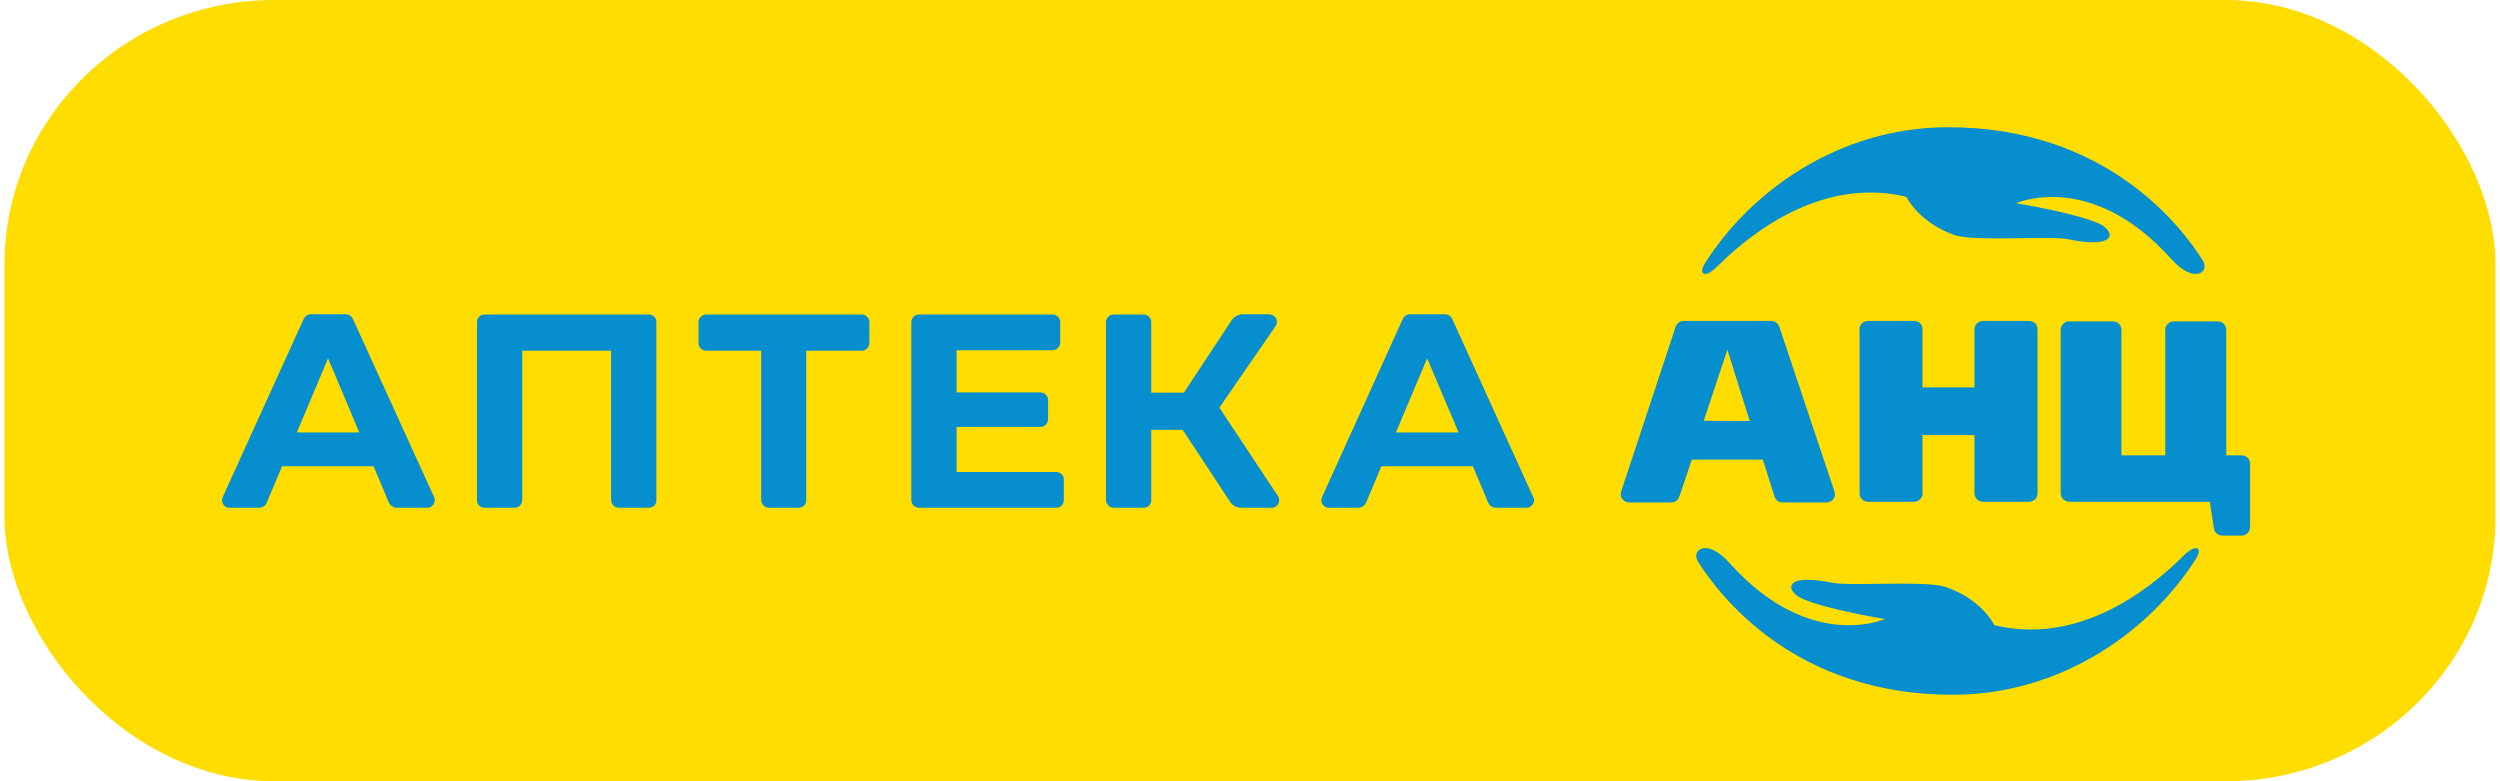
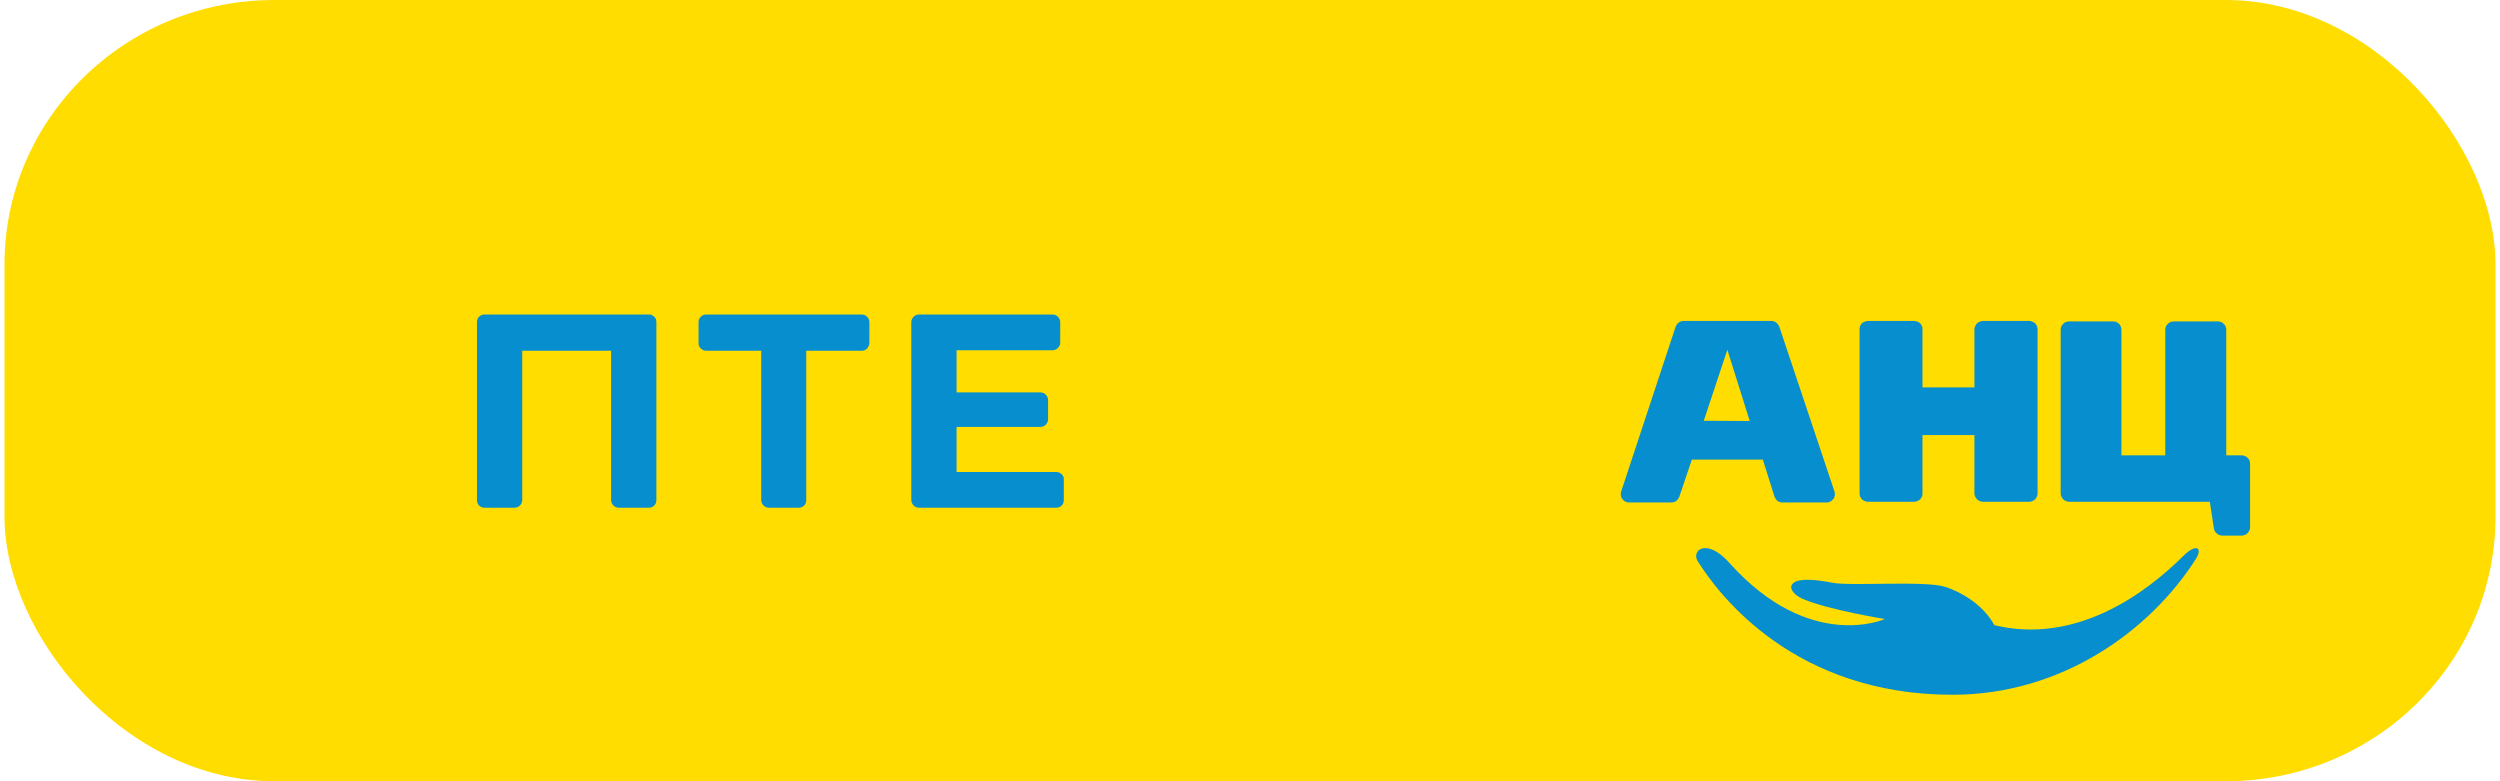
<svg xmlns="http://www.w3.org/2000/svg" xml:space="preserve" width="192px" height="60px" version="1.1" style="shape-rendering:geometricPrecision; text-rendering:geometricPrecision; image-rendering:optimizeQuality; fill-rule:evenodd; clip-rule:evenodd" viewBox="0 0 104.55 32.79">
  <defs>
    <style type="text/css">
   
    .fil2 {fill:#078ECE}
    .fil0 {fill:#FFDD00}
    .fil1 {fill:#078ECE;fill-rule:nonzero}
   
  </style>
  </defs>
  <g id="Слой_x0020_1">
    <rect class="fil0" width="104.55" height="32.79" rx="11.32" ry="11.1" />
-     <path class="fil1" d="M15.49 19.57l-3.84 0 -0.64 1.52c-0.02,0.07 -0.07,0.12 -0.13,0.16 -0.06,0.04 -0.13,0.06 -0.21,0.06l-1.21 0c-0.06,0.01 -0.11,-0.01 -0.16,-0.03 -0.05,-0.03 -0.09,-0.07 -0.12,-0.11 -0.03,-0.05 -0.05,-0.1 -0.05,-0.15 0,-0.06 0.01,-0.11 0.03,-0.16l3.4 -7.48c0.02,-0.05 0.07,-0.1 0.12,-0.14 0.05,-0.03 0.11,-0.05 0.18,-0.05l1.46 0c0.07,0 0.13,0.02 0.18,0.05 0.05,0.04 0.1,0.09 0.12,0.14l3.41 7.48c0.02,0.05 0.03,0.1 0.03,0.16 -0.01,0.05 -0.02,0.1 -0.05,0.15 -0.03,0.04 -0.08,0.08 -0.12,0.11 -0.05,0.02 -0.11,0.04 -0.16,0.03l-1.26 0c-0.07,0 -0.14,-0.02 -0.2,-0.06 -0.06,-0.04 -0.11,-0.09 -0.14,-0.16l-0.64 -1.52zm-0.6 -1.42l-1.31 -3.11 -1.31 3.11 2.62 0z" />
    <path class="fil1" d="M27.36 13.52l0 7.47c0,0.09 -0.03,0.17 -0.09,0.23 -0.06,0.06 -0.15,0.09 -0.23,0.09l-1.25 0c-0.09,0 -0.17,-0.03 -0.23,-0.09 -0.06,-0.06 -0.1,-0.14 -0.1,-0.23l0 -6.27 -3.73 0 0 6.27c0,0.09 -0.04,0.17 -0.1,0.23 -0.06,0.06 -0.14,0.09 -0.23,0.09l-1.25 0c-0.08,0 -0.17,-0.03 -0.23,-0.09 -0.06,-0.06 -0.09,-0.14 -0.09,-0.23l0 -7.47c0,-0.09 0.03,-0.17 0.09,-0.23 0.06,-0.06 0.15,-0.09 0.23,-0.09l6.88 0c0.05,0 0.09,0 0.13,0.02 0.04,0.02 0.07,0.04 0.11,0.07 0.03,0.03 0.05,0.06 0.07,0.1 0.01,0.04 0.02,0.08 0.02,0.13z" />
    <path class="fil1" d="M35.97 14.72l-2.32 0 0 6.27c0,0.09 -0.03,0.17 -0.09,0.23 -0.06,0.06 -0.15,0.09 -0.23,0.09l-1.24 0c-0.09,0 -0.17,-0.03 -0.23,-0.09 -0.06,-0.06 -0.1,-0.14 -0.1,-0.23l0 -6.27 -2.3 0c-0.09,0 -0.17,-0.03 -0.23,-0.09 -0.07,-0.06 -0.1,-0.14 -0.1,-0.22l0 -0.89c0,-0.09 0.03,-0.17 0.1,-0.23 0.06,-0.06 0.14,-0.09 0.23,-0.09l6.51 0c0.09,0 0.17,0.03 0.23,0.09 0.06,0.06 0.1,0.14 0.1,0.23l0 0.88c0,0.04 -0.01,0.09 -0.03,0.12 -0.01,0.04 -0.04,0.08 -0.07,0.11 -0.03,0.03 -0.06,0.05 -0.1,0.07 -0.04,0.02 -0.09,0.02 -0.13,0.02z" />
    <path class="fil1" d="M44.46 20.13l0 0.86c0,0.08 -0.03,0.17 -0.09,0.23 -0.06,0.06 -0.14,0.09 -0.23,0.09l-5.75 0c-0.09,0 -0.17,-0.03 -0.23,-0.09 -0.06,-0.06 -0.1,-0.15 -0.1,-0.23l0 -7.47c0,-0.09 0.04,-0.17 0.1,-0.23 0.06,-0.06 0.14,-0.09 0.23,-0.09l5.59 0c0.09,0 0.17,0.03 0.23,0.09 0.06,0.06 0.1,0.14 0.1,0.23l0 0.86c0,0.09 -0.04,0.17 -0.1,0.23 -0.06,0.06 -0.14,0.09 -0.23,0.09l-4.02 0 0 1.77 3.51 0c0.09,0 0.17,0.03 0.23,0.09 0.06,0.06 0.1,0.14 0.1,0.23l0 0.81c0,0.09 -0.04,0.17 -0.1,0.23 -0.06,0.06 -0.14,0.09 -0.23,0.09l-3.51 0 0 1.89 4.18 0c0.04,0 0.08,0.01 0.12,0.02 0.04,0.02 0.08,0.04 0.11,0.07 0.03,0.03 0.05,0.07 0.07,0.1 0.02,0.04 0.02,0.09 0.02,0.13z" />
-     <path class="fil1" d="M49.45 18.04l-1.32 0 0 2.95c0,0.09 -0.03,0.17 -0.09,0.23 -0.06,0.06 -0.15,0.09 -0.23,0.09l-1.25 0c-0.09,0 -0.17,-0.03 -0.23,-0.09 -0.06,-0.06 -0.1,-0.14 -0.1,-0.23l0 -7.47c0,-0.09 0.04,-0.17 0.1,-0.23 0.06,-0.06 0.14,-0.09 0.23,-0.09l1.24 0c0.09,0 0.17,0.03 0.23,0.09 0.06,0.06 0.1,0.14 0.1,0.23l0 2.96 1.37 0 2 -3.03c0.05,-0.08 0.13,-0.15 0.21,-0.19 0.08,-0.04 0.18,-0.07 0.27,-0.07l1.09 0c0.06,0 0.12,0.02 0.17,0.05 0.06,0.03 0.1,0.07 0.13,0.12 0.03,0.05 0.04,0.11 0.03,0.17 0,0.06 -0.02,0.12 -0.06,0.17l-2.35 3.41 2.45 3.7c0.04,0.05 0.06,0.11 0.06,0.17 0,0.06 -0.01,0.12 -0.04,0.17 -0.03,0.05 -0.07,0.09 -0.12,0.12 -0.05,0.03 -0.11,0.05 -0.17,0.04l-1.25 0c-0.1,0 -0.19,-0.02 -0.28,-0.06 -0.08,-0.05 -0.15,-0.11 -0.2,-0.19l-1.99 -3.02z" />
-     <path class="fil1" d="M61.63 19.57l-3.84 0 -0.64 1.52c-0.03,0.07 -0.07,0.12 -0.13,0.16 -0.07,0.04 -0.14,0.06 -0.21,0.06l-1.21 0c-0.05,0.01 -0.11,-0.01 -0.16,-0.03 -0.05,-0.03 -0.09,-0.07 -0.12,-0.11 -0.03,-0.05 -0.05,-0.1 -0.05,-0.15 0,-0.06 0.01,-0.11 0.03,-0.16l3.39 -7.48c0.03,-0.05 0.07,-0.1 0.13,-0.14 0.05,-0.03 0.11,-0.05 0.17,-0.05l1.47 0c0.06,0 0.13,0.02 0.18,0.05 0.05,0.04 0.09,0.09 0.12,0.14l3.4 7.48c0.03,0.05 0.04,0.1 0.04,0.16 -0.01,0.05 -0.03,0.1 -0.06,0.15 -0.03,0.04 -0.07,0.08 -0.12,0.11 -0.05,0.02 -0.1,0.04 -0.16,0.03l-1.25 0c-0.07,0 -0.15,-0.02 -0.21,-0.06 -0.06,-0.04 -0.1,-0.09 -0.13,-0.16l-0.64 -1.52zm-0.6 -1.42l-1.32 -3.11 -1.31 3.11 2.63 0z" />
    <path class="fil1" d="M83.52 26.24c-0.67,-1.21 -2.07,-1.61 -2.07,-1.61 -0.85,-0.27 -3.96,-0.02 -4.72,-0.17 -0.76,-0.15 -1.41,-0.19 -1.65,0.01 -0.24,0.2 0.04,0.51 0.38,0.66 1.05,0.46 3.46,0.85 3.46,0.85 0,0 -3.14,1.42 -6.52,-2.35 -0.96,-1.08 -1.62,-0.53 -1.33,-0.07 0.91,1.45 4.07,5.6 10.69,5.6 4.6,0 8.31,-2.7 10.22,-5.71 0.28,-0.45 0.02,-0.66 -0.52,-0.13 -1.62,1.62 -4.54,3.74 -7.94,2.92z" />
-     <path class="fil1" d="M79.82 8.26c0.67,1.21 2.07,1.62 2.07,1.62 0.86,0.26 3.96,0.01 4.72,0.16 0.76,0.16 1.42,0.19 1.66,-0.01 0.23,-0.2 -0.04,-0.51 -0.39,-0.66 -1.05,-0.45 -3.45,-0.84 -3.45,-0.84 0,0 3.14,-1.42 6.51,2.34 0.97,1.08 1.63,0.54 1.33,0.07 -0.9,-1.44 -4.07,-5.6 -10.69,-5.6 -4.6,0 -8.31,2.7 -10.21,5.71 -0.29,0.45 -0.02,0.67 0.52,0.13 1.62,-1.61 4.54,-3.73 7.93,-2.92z" />
    <path class="fil2" d="M73.8 19.29l-2.98 0 -0.53 1.57c-0.03,0.06 -0.07,0.12 -0.13,0.17 -0.06,0.04 -0.14,0.06 -0.21,0.06l-1.76 0c-0.05,0 -0.11,-0.01 -0.16,-0.04 -0.05,-0.02 -0.09,-0.06 -0.12,-0.1 -0.04,-0.04 -0.06,-0.09 -0.07,-0.15 -0.01,-0.05 0,-0.11 0.01,-0.16l2.29 -6.93c0.03,-0.07 0.07,-0.13 0.13,-0.17 0.06,-0.05 0.14,-0.07 0.21,-0.07l3.67 0c0.07,0 0.15,0.02 0.21,0.07 0.06,0.04 0.1,0.1 0.13,0.17l2.32 6.93c0.01,0.05 0.02,0.11 0.01,0.16 -0.01,0.06 -0.03,0.11 -0.07,0.15 -0.03,0.04 -0.07,0.08 -0.12,0.1 -0.05,0.03 -0.11,0.04 -0.16,0.04l-1.84 0c-0.07,0 -0.14,-0.02 -0.21,-0.06 -0.06,-0.05 -0.1,-0.11 -0.13,-0.18l-0.49 -1.56zm-2.48 -1.63l1.93 0.01 -0.94 -2.99 -0.99 2.98z" />
    <path class="fil2" d="M86.3 20.71l0 -6.87c0,-0.1 0.04,-0.19 0.11,-0.25 0.06,-0.07 0.15,-0.1 0.25,-0.1l1.83 0c0.05,0 0.1,0.01 0.14,0.02 0.04,0.02 0.08,0.05 0.12,0.08 0.03,0.03 0.06,0.07 0.07,0.11 0.02,0.04 0.03,0.09 0.03,0.14l0 5.27 1.84 0 0 -5.27c0,-0.1 0.04,-0.19 0.11,-0.25 0.06,-0.07 0.16,-0.1 0.25,-0.1l1.84 0c0.1,0 0.19,0.03 0.25,0.1 0.07,0.06 0.11,0.15 0.11,0.25l0 5.27 0.64 0c0.05,0 0.1,0.01 0.14,0.03 0.04,0.01 0.08,0.04 0.11,0.07 0.04,0.03 0.06,0.07 0.08,0.11 0.02,0.05 0.03,0.09 0.03,0.14l0 2.67c0,0.05 -0.01,0.09 -0.03,0.13 -0.02,0.05 -0.04,0.08 -0.08,0.12 -0.03,0.03 -0.07,0.05 -0.11,0.07 -0.04,0.02 -0.09,0.03 -0.14,0.03l-0.8 0c-0.09,0 -0.17,-0.03 -0.24,-0.09 -0.06,-0.05 -0.11,-0.13 -0.12,-0.21l-0.17 -1.12 -5.9 0c-0.05,0 -0.09,-0.01 -0.14,-0.03 -0.04,-0.02 -0.08,-0.04 -0.11,-0.07 -0.04,-0.04 -0.06,-0.07 -0.08,-0.12 -0.02,-0.04 -0.03,-0.08 -0.03,-0.13z" />
    <path class="fil2" d="M85.33 13.82l0 6.89c0,0.04 -0.01,0.09 -0.03,0.13 -0.01,0.04 -0.04,0.08 -0.07,0.12 -0.04,0.03 -0.08,0.05 -0.12,0.07 -0.04,0.02 -0.09,0.03 -0.14,0.03l-1.93 0c-0.05,0 -0.09,-0.01 -0.14,-0.03 -0.04,-0.02 -0.08,-0.04 -0.11,-0.07 -0.03,-0.04 -0.06,-0.08 -0.08,-0.12 -0.02,-0.04 -0.03,-0.09 -0.03,-0.13l0 -2.45 -2.18 0 0 2.45c0,0.04 0,0.09 -0.02,0.13 -0.02,0.04 -0.05,0.08 -0.08,0.12 -0.03,0.03 -0.07,0.05 -0.12,0.07 -0.04,0.02 -0.09,0.03 -0.13,0.03l-1.94 0c-0.04,0 -0.09,-0.01 -0.13,-0.03 -0.05,-0.02 -0.08,-0.04 -0.12,-0.07 -0.03,-0.04 -0.06,-0.08 -0.08,-0.12 -0.01,-0.04 -0.02,-0.09 -0.02,-0.13l0 -6.89c0,-0.05 0.01,-0.09 0.02,-0.13 0.02,-0.05 0.05,-0.09 0.08,-0.12 0.04,-0.03 0.07,-0.06 0.12,-0.07 0.04,-0.02 0.09,-0.03 0.13,-0.03l1.94 0c0.04,0 0.09,0.01 0.13,0.03 0.05,0.01 0.09,0.04 0.12,0.07 0.03,0.03 0.06,0.07 0.08,0.12 0.02,0.04 0.02,0.08 0.02,0.13l0 2.44 2.18 0 0 -2.44c0,-0.05 0.01,-0.09 0.03,-0.13 0.02,-0.05 0.05,-0.09 0.08,-0.12 0.03,-0.03 0.07,-0.06 0.11,-0.07 0.05,-0.02 0.09,-0.03 0.14,-0.03l1.93 0c0.05,0 0.1,0.01 0.14,0.03 0.04,0.01 0.08,0.04 0.12,0.07 0.03,0.03 0.06,0.07 0.07,0.12 0.02,0.04 0.03,0.08 0.03,0.13z" />
  </g>
</svg>